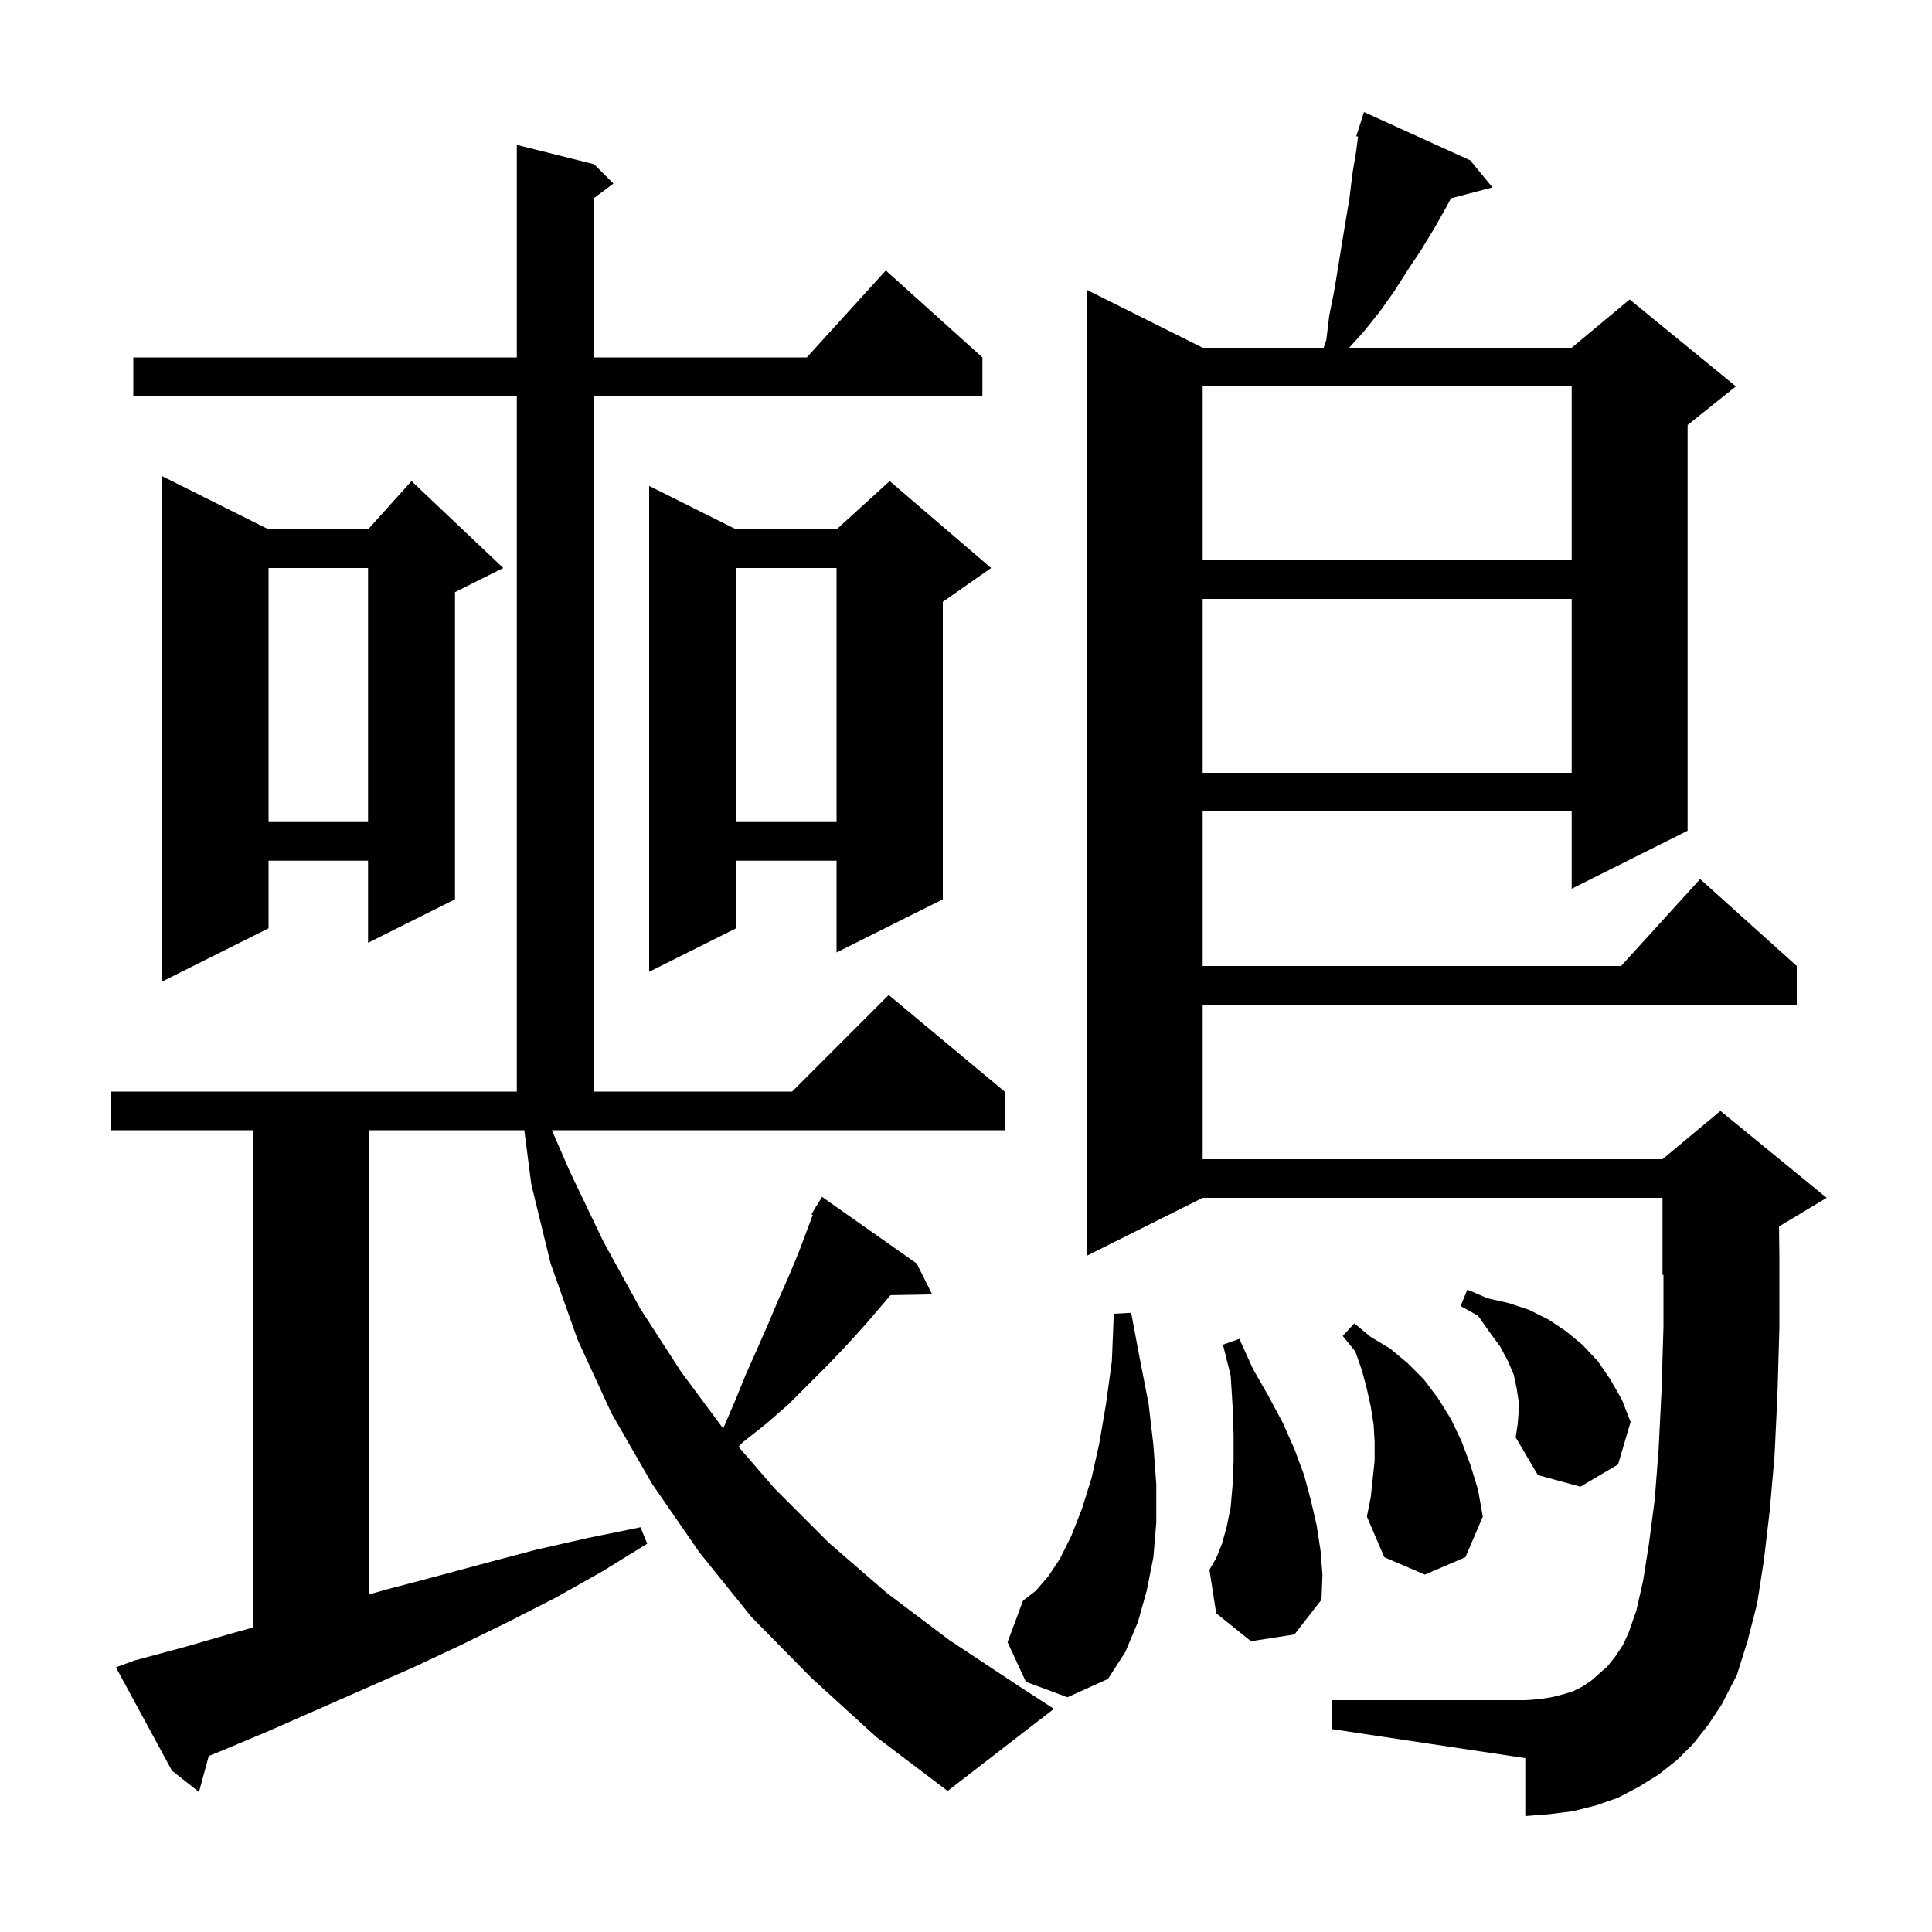
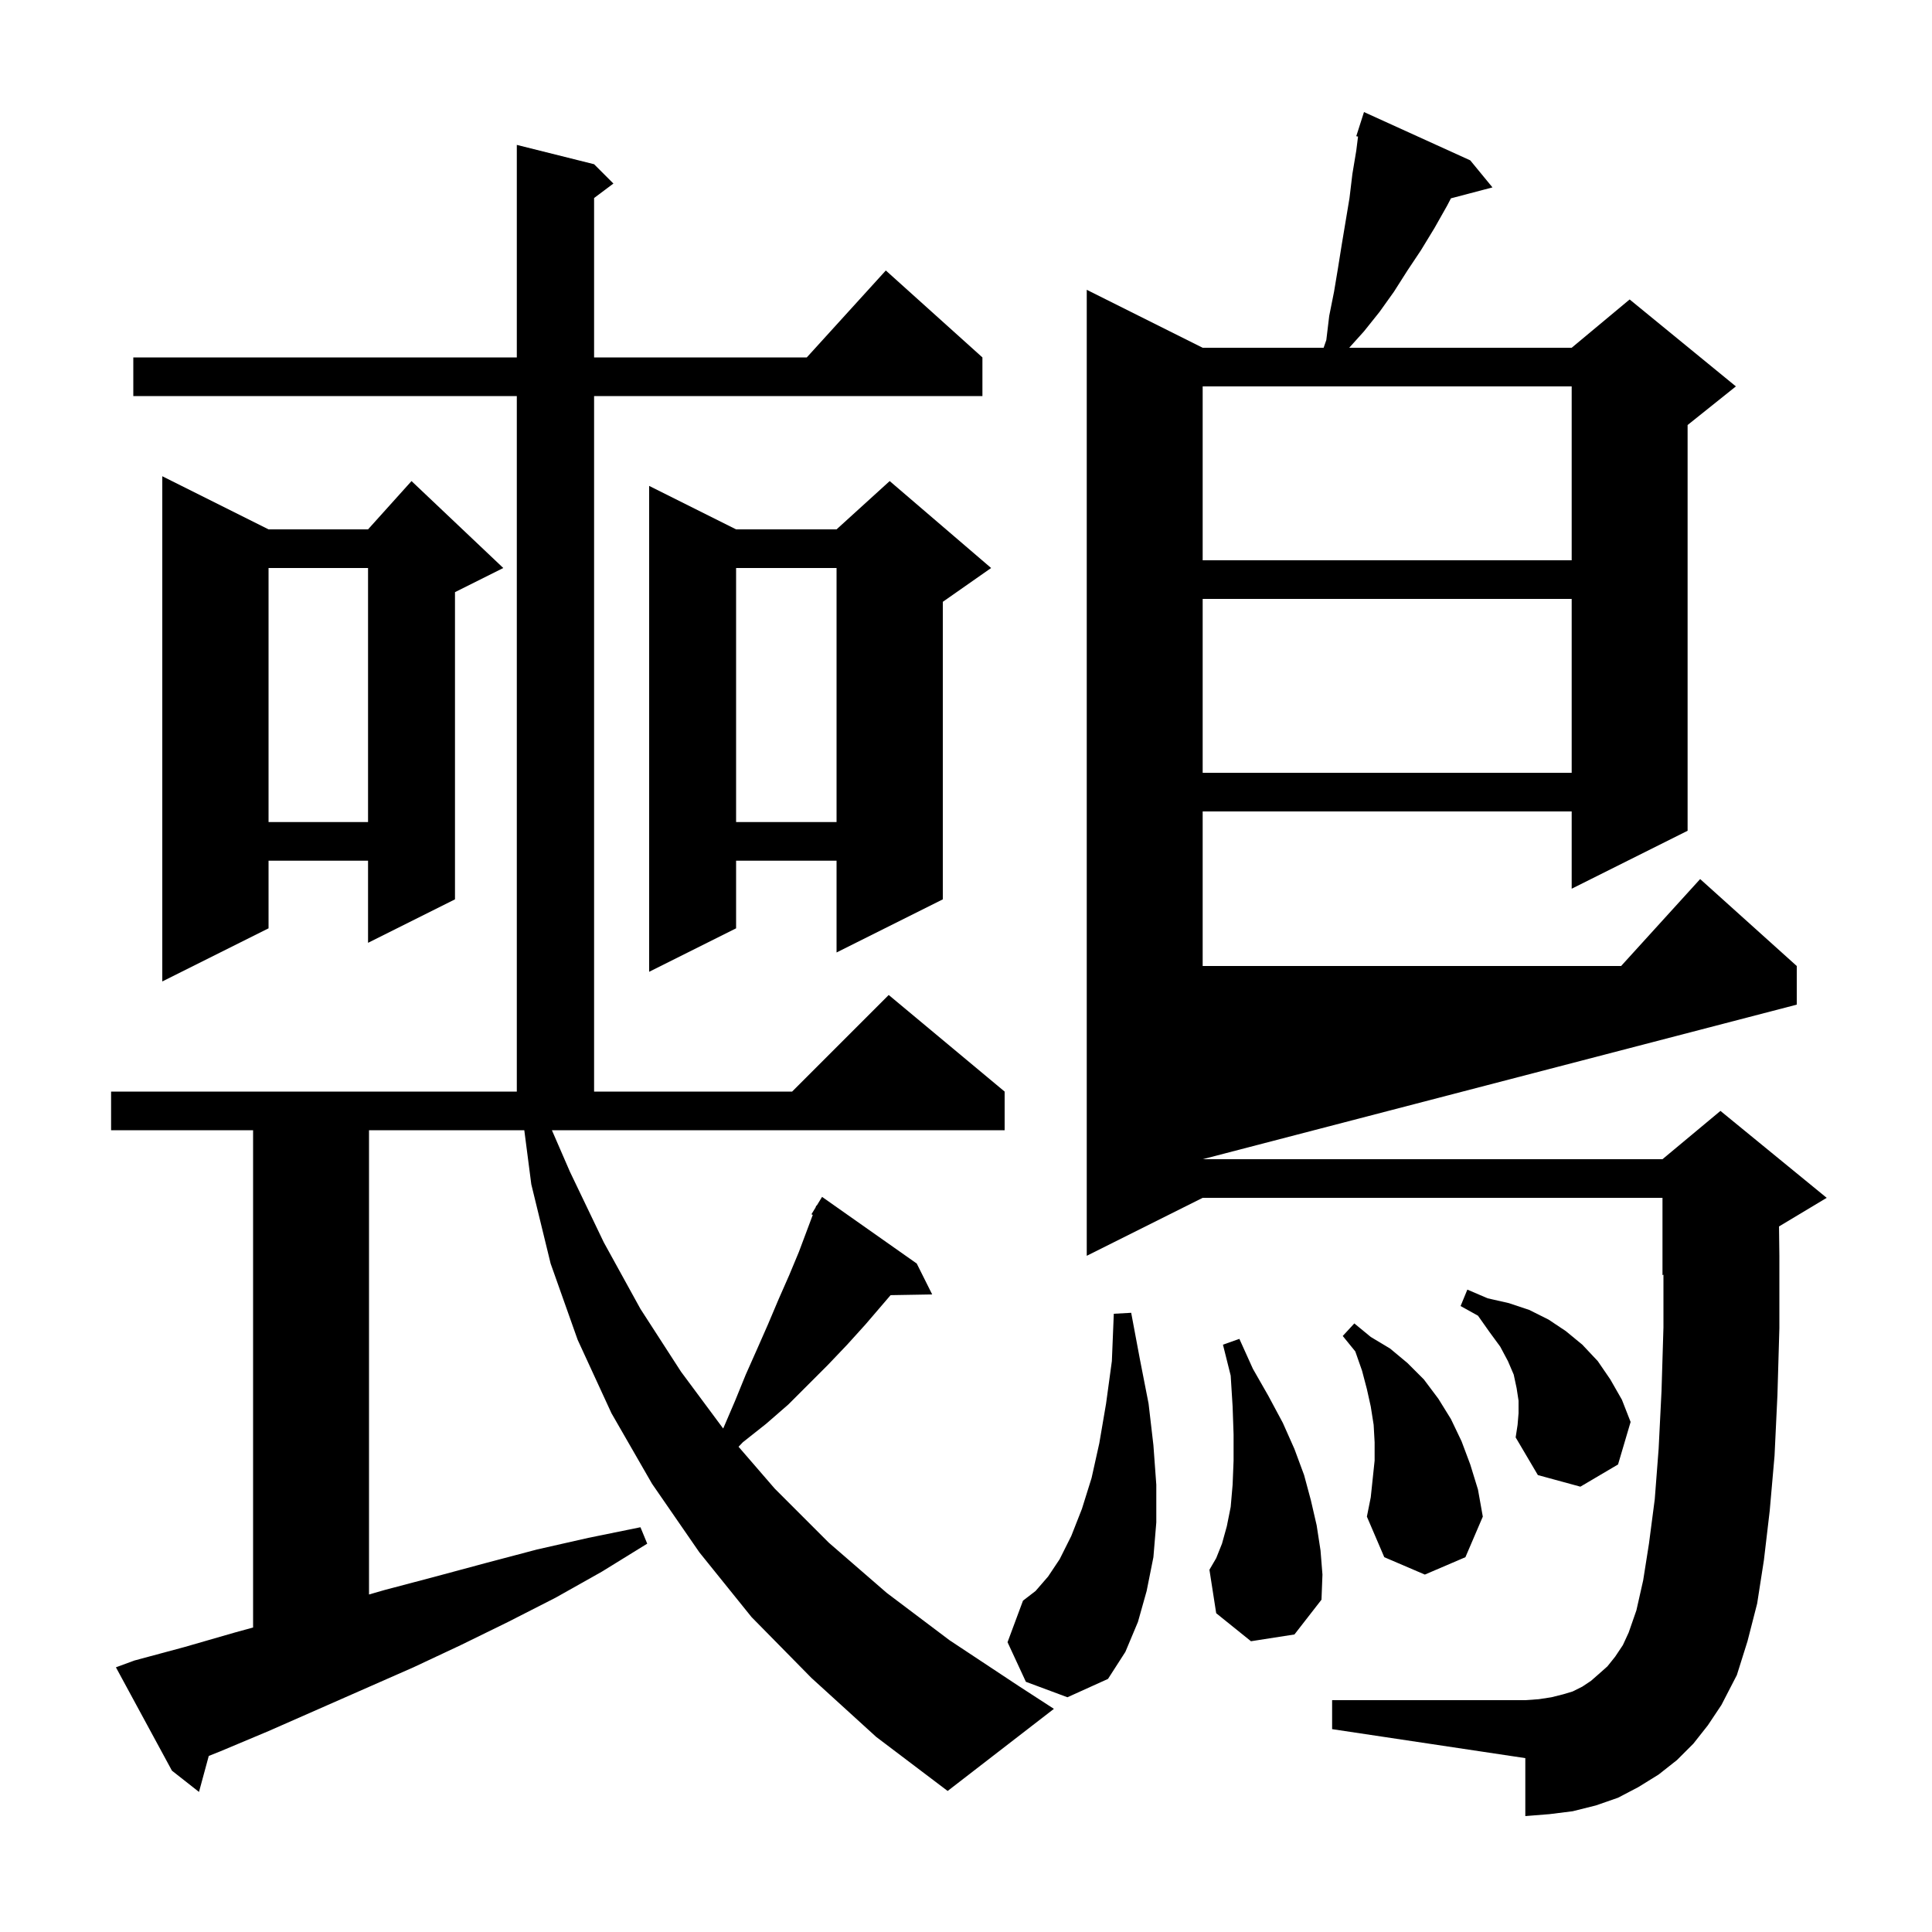
<svg xmlns="http://www.w3.org/2000/svg" version="1.1" baseProfile="full" viewBox="0 0 200 200" width="200" height="200">
  <g fill="currentColor">
-     <path d="M 59.0 121.3 L 62.5 128.6 L 66.3 135.5 L 70.5 142.0 L 74.858 147.873 L 74.9 147.8 L 76.1 145.0 L 77.2 142.3 L 78.4 139.6 L 79.5 137.1 L 80.6 134.5 L 81.7 132.0 L 82.7 129.6 L 84.138 125.765 L 84.0 125.7 L 84.421 125.012 L 84.5 124.8 L 84.537 124.821 L 85.1 123.9 L 94.9 130.8 L 96.5 134.0 L 92.194 134.074 L 89.6 137.1 L 87.7 139.2 L 85.7 141.3 L 81.6 145.4 L 79.3 147.4 L 76.9 149.3 L 76.454 149.767 L 80.2 154.1 L 85.8 159.7 L 91.8 164.9 L 98.3 169.8 L 105.4 174.5 L 109.1 176.9 L 98.1 185.4 L 90.7 179.8 L 84.0 173.7 L 77.8 167.4 L 72.4 160.7 L 67.5 153.6 L 63.3 146.3 L 59.8 138.7 L 57.0 130.8 L 55.0 122.6 L 54.275 117.0 L 38.2 117.0 L 38.2 165.062 L 39.8 164.6 L 45.1 163.2 L 50.3 161.8 L 55.6 160.4 L 60.9 159.2 L 66.3 158.1 L 67.0 159.8 L 62.3 162.7 L 57.5 165.4 L 52.6 167.9 L 47.7 170.3 L 42.8 172.6 L 27.8 179.2 L 22.8 181.3 L 21.611 181.776 L 20.6 185.5 L 17.8 183.3 L 12.0 172.6 L 13.9 171.9 L 19.1 170.5 L 24.3 169.0 L 26.2 168.478 L 26.2 117.0 L 11.5 117.0 L 11.5 113.0 L 53.5 113.0 L 53.5 41.0 L 13.8 41.0 L 13.8 37.0 L 53.5 37.0 L 53.5 15.0 L 61.5 17.0 L 63.5 19.0 L 61.5 20.5 L 61.5 37.0 L 83.518 37.0 L 91.7 28.0 L 101.7 37.0 L 101.7 41.0 L 61.5 41.0 L 61.5 113.0 L 82.0 113.0 L 92.0 103.0 L 104.0 113.0 L 104.0 117.0 L 57.133 117.0 Z M 175.3 180.5 L 173.6 182.2 L 171.7 183.7 L 169.6 185.0 L 167.5 186.1 L 165.2 186.9 L 162.8 187.5 L 160.4 187.8 L 157.9 188.0 L 157.9 182.0 L 137.9 179.0 L 137.9 176.0 L 157.9 176.0 L 159.3 175.9 L 160.6 175.7 L 161.8 175.4 L 162.8 175.1 L 163.8 174.6 L 164.7 174.0 L 165.5 173.3 L 166.4 172.5 L 167.2 171.5 L 168.0 170.3 L 168.6 169.0 L 169.4 166.7 L 170.1 163.6 L 170.7 159.8 L 171.3 155.2 L 171.7 150.0 L 172.0 144.0 L 172.2 137.4 L 172.2 131.958 L 172.1 132.0 L 172.1 124.0 L 124.5 124.0 L 112.5 130.0 L 112.5 30.0 L 124.5 36.0 L 137.022 36.0 L 137.3 35.2 L 137.6 32.7 L 138.1 30.2 L 138.5 27.8 L 138.9 25.3 L 139.7 20.5 L 140.0 18.0 L 140.4 15.6 L 140.583 14.139 L 140.4 14.1 L 141.2 11.6 L 152.2 16.6 L 154.5 19.4 L 150.201 20.531 L 149.8 21.3 L 148.5 23.6 L 147.1 25.9 L 145.7 28.0 L 144.3 30.2 L 142.8 32.3 L 141.2 34.3 L 139.67 36.0 L 162.7 36.0 L 168.7 31.0 L 179.7 40.0 L 174.7 44.0 L 174.7 86.0 L 162.7 92.0 L 162.7 84.0 L 124.5 84.0 L 124.5 100.0 L 167.818 100.0 L 176.0 91.0 L 186.0 100.0 L 186.0 104.0 L 124.5 104.0 L 124.5 120.0 L 172.1 120.0 L 178.1 115.0 L 189.1 124.0 L 184.163 126.962 L 184.2 130.0 L 184.2 137.5 L 184.0 144.4 L 183.7 150.7 L 183.2 156.4 L 182.6 161.5 L 181.9 166.0 L 180.9 169.9 L 179.8 173.4 L 178.2 176.5 L 176.8 178.6 Z M 106.2 174.1 L 104.3 170.0 L 105.9 165.7 L 107.2 164.7 L 108.5 163.2 L 109.7 161.4 L 110.9 159.0 L 112.0 156.2 L 113.0 153.0 L 113.8 149.4 L 114.5 145.3 L 115.1 140.9 L 115.3 136.0 L 117.1 135.9 L 118.0 140.7 L 118.9 145.3 L 119.4 149.6 L 119.7 153.7 L 119.7 157.6 L 119.4 161.2 L 118.7 164.7 L 117.8 167.9 L 116.5 171.0 L 114.7 173.8 L 110.5 175.7 Z M 129.5 169.9 L 125.9 167.0 L 125.2 162.5 L 125.9 161.3 L 126.5 159.8 L 127.0 158.0 L 127.4 156.0 L 127.6 153.7 L 127.7 151.2 L 127.7 148.5 L 127.6 145.6 L 127.4 142.4 L 126.6 139.2 L 128.3 138.6 L 129.7 141.7 L 131.3 144.5 L 132.8 147.3 L 134.0 150.0 L 135.0 152.7 L 135.7 155.3 L 136.3 157.9 L 136.7 160.5 L 136.9 163.0 L 136.8 165.6 L 134.0 169.2 Z M 142.3 151.2 L 142.3 149.3 L 142.2 147.5 L 141.9 145.6 L 141.5 143.8 L 141.0 141.9 L 140.3 139.9 L 139.0 138.3 L 140.2 137.0 L 141.9 138.4 L 143.9 139.6 L 145.7 141.1 L 147.4 142.8 L 148.9 144.8 L 150.2 146.9 L 151.3 149.2 L 152.2 151.6 L 153.0 154.2 L 153.5 157.0 L 151.7 161.2 L 147.5 163.0 L 143.3 161.2 L 141.5 157.0 L 141.9 155.0 Z M 157.2 146.3 L 157.2 145.0 L 157.0 143.7 L 156.7 142.3 L 156.1 140.9 L 155.3 139.4 L 154.2 137.9 L 153.0 136.2 L 151.2 135.2 L 151.9 133.5 L 154.0 134.4 L 156.2 134.9 L 158.3 135.6 L 160.3 136.6 L 162.1 137.8 L 163.8 139.2 L 165.4 140.9 L 166.7 142.8 L 167.9 144.9 L 168.8 147.2 L 167.5 151.6 L 163.6 153.9 L 159.2 152.7 L 156.9 148.8 L 157.1 147.5 Z M 27.8 54.8 L 38.1 54.8 L 42.6 49.8 L 52.1 58.8 L 47.1 61.3 L 47.1 93.1 L 38.1 97.6 L 38.1 89.1 L 27.8 89.1 L 27.8 96.1 L 16.8 101.6 L 16.8 49.3 Z M 102.6 58.8 L 97.6 62.3 L 97.6 93.1 L 86.6 98.6 L 86.6 89.1 L 76.2 89.1 L 76.2 96.1 L 67.2 100.6 L 67.2 50.3 L 76.2 54.8 L 86.6 54.8 L 92.1 49.8 Z M 76.2 58.8 L 76.2 85.1 L 86.6 85.1 L 86.6 58.8 Z M 27.8 58.8 L 27.8 85.1 L 38.1 85.1 L 38.1 58.8 Z M 124.5 62.0 L 124.5 80.0 L 162.7 80.0 L 162.7 62.0 Z M 124.5 40.0 L 124.5 58.0 L 162.7 58.0 L 162.7 40.0 Z " />
+     <path d="M 59.0 121.3 L 62.5 128.6 L 66.3 135.5 L 70.5 142.0 L 74.858 147.873 L 74.9 147.8 L 76.1 145.0 L 77.2 142.3 L 78.4 139.6 L 79.5 137.1 L 80.6 134.5 L 81.7 132.0 L 82.7 129.6 L 84.138 125.765 L 84.0 125.7 L 84.421 125.012 L 84.5 124.8 L 84.537 124.821 L 85.1 123.9 L 94.9 130.8 L 96.5 134.0 L 92.194 134.074 L 89.6 137.1 L 87.7 139.2 L 85.7 141.3 L 81.6 145.4 L 79.3 147.4 L 76.9 149.3 L 76.454 149.767 L 80.2 154.1 L 85.8 159.7 L 91.8 164.9 L 98.3 169.8 L 105.4 174.5 L 109.1 176.9 L 98.1 185.4 L 90.7 179.8 L 84.0 173.7 L 77.8 167.4 L 72.4 160.7 L 67.5 153.6 L 63.3 146.3 L 59.8 138.7 L 57.0 130.8 L 55.0 122.6 L 54.275 117.0 L 38.2 117.0 L 38.2 165.062 L 39.8 164.6 L 45.1 163.2 L 50.3 161.8 L 55.6 160.4 L 60.9 159.2 L 66.3 158.1 L 67.0 159.8 L 62.3 162.7 L 57.5 165.4 L 52.6 167.9 L 47.7 170.3 L 42.8 172.6 L 27.8 179.2 L 22.8 181.3 L 21.611 181.776 L 20.6 185.5 L 17.8 183.3 L 12.0 172.6 L 13.9 171.9 L 19.1 170.5 L 24.3 169.0 L 26.2 168.478 L 26.2 117.0 L 11.5 117.0 L 11.5 113.0 L 53.5 113.0 L 53.5 41.0 L 13.8 41.0 L 13.8 37.0 L 53.5 37.0 L 53.5 15.0 L 61.5 17.0 L 63.5 19.0 L 61.5 20.5 L 61.5 37.0 L 83.518 37.0 L 91.7 28.0 L 101.7 37.0 L 101.7 41.0 L 61.5 41.0 L 61.5 113.0 L 82.0 113.0 L 92.0 103.0 L 104.0 113.0 L 104.0 117.0 L 57.133 117.0 Z M 175.3 180.5 L 173.6 182.2 L 171.7 183.7 L 169.6 185.0 L 167.5 186.1 L 165.2 186.9 L 162.8 187.5 L 160.4 187.8 L 157.9 188.0 L 157.9 182.0 L 137.9 179.0 L 137.9 176.0 L 157.9 176.0 L 159.3 175.9 L 160.6 175.7 L 161.8 175.4 L 162.8 175.1 L 163.8 174.6 L 164.7 174.0 L 165.5 173.3 L 166.4 172.5 L 167.2 171.5 L 168.0 170.3 L 168.6 169.0 L 169.4 166.7 L 170.1 163.6 L 170.7 159.8 L 171.3 155.2 L 171.7 150.0 L 172.0 144.0 L 172.2 137.4 L 172.2 131.958 L 172.1 132.0 L 172.1 124.0 L 124.5 124.0 L 112.5 130.0 L 112.5 30.0 L 124.5 36.0 L 137.022 36.0 L 137.3 35.2 L 137.6 32.7 L 138.1 30.2 L 138.5 27.8 L 138.9 25.3 L 139.7 20.5 L 140.0 18.0 L 140.4 15.6 L 140.583 14.139 L 140.4 14.1 L 141.2 11.6 L 152.2 16.6 L 154.5 19.4 L 150.201 20.531 L 149.8 21.3 L 148.5 23.6 L 147.1 25.9 L 145.7 28.0 L 144.3 30.2 L 142.8 32.3 L 141.2 34.3 L 139.67 36.0 L 162.7 36.0 L 168.7 31.0 L 179.7 40.0 L 174.7 44.0 L 174.7 86.0 L 162.7 92.0 L 162.7 84.0 L 124.5 84.0 L 124.5 100.0 L 167.818 100.0 L 176.0 91.0 L 186.0 100.0 L 186.0 104.0 L 124.5 120.0 L 172.1 120.0 L 178.1 115.0 L 189.1 124.0 L 184.163 126.962 L 184.2 130.0 L 184.2 137.5 L 184.0 144.4 L 183.7 150.7 L 183.2 156.4 L 182.6 161.5 L 181.9 166.0 L 180.9 169.9 L 179.8 173.4 L 178.2 176.5 L 176.8 178.6 Z M 106.2 174.1 L 104.3 170.0 L 105.9 165.7 L 107.2 164.7 L 108.5 163.2 L 109.7 161.4 L 110.9 159.0 L 112.0 156.2 L 113.0 153.0 L 113.8 149.4 L 114.5 145.3 L 115.1 140.9 L 115.3 136.0 L 117.1 135.9 L 118.0 140.7 L 118.9 145.3 L 119.4 149.6 L 119.7 153.7 L 119.7 157.6 L 119.4 161.2 L 118.7 164.7 L 117.8 167.9 L 116.5 171.0 L 114.7 173.8 L 110.5 175.7 Z M 129.5 169.9 L 125.9 167.0 L 125.2 162.5 L 125.9 161.3 L 126.5 159.8 L 127.0 158.0 L 127.4 156.0 L 127.6 153.7 L 127.7 151.2 L 127.7 148.5 L 127.6 145.6 L 127.4 142.4 L 126.6 139.2 L 128.3 138.6 L 129.7 141.7 L 131.3 144.5 L 132.8 147.3 L 134.0 150.0 L 135.0 152.7 L 135.7 155.3 L 136.3 157.9 L 136.7 160.5 L 136.9 163.0 L 136.8 165.6 L 134.0 169.2 Z M 142.3 151.2 L 142.3 149.3 L 142.2 147.5 L 141.9 145.6 L 141.5 143.8 L 141.0 141.9 L 140.3 139.9 L 139.0 138.3 L 140.2 137.0 L 141.9 138.4 L 143.9 139.6 L 145.7 141.1 L 147.4 142.8 L 148.9 144.8 L 150.2 146.9 L 151.3 149.2 L 152.2 151.6 L 153.0 154.2 L 153.5 157.0 L 151.7 161.2 L 147.5 163.0 L 143.3 161.2 L 141.5 157.0 L 141.9 155.0 Z M 157.2 146.3 L 157.2 145.0 L 157.0 143.7 L 156.7 142.3 L 156.1 140.9 L 155.3 139.4 L 154.2 137.9 L 153.0 136.2 L 151.2 135.2 L 151.9 133.5 L 154.0 134.4 L 156.2 134.9 L 158.3 135.6 L 160.3 136.6 L 162.1 137.8 L 163.8 139.2 L 165.4 140.9 L 166.7 142.8 L 167.9 144.9 L 168.8 147.2 L 167.5 151.6 L 163.6 153.9 L 159.2 152.7 L 156.9 148.8 L 157.1 147.5 Z M 27.8 54.8 L 38.1 54.8 L 42.6 49.8 L 52.1 58.8 L 47.1 61.3 L 47.1 93.1 L 38.1 97.6 L 38.1 89.1 L 27.8 89.1 L 27.8 96.1 L 16.8 101.6 L 16.8 49.3 Z M 102.6 58.8 L 97.6 62.3 L 97.6 93.1 L 86.6 98.6 L 86.6 89.1 L 76.2 89.1 L 76.2 96.1 L 67.2 100.6 L 67.2 50.3 L 76.2 54.8 L 86.6 54.8 L 92.1 49.8 Z M 76.2 58.8 L 76.2 85.1 L 86.6 85.1 L 86.6 58.8 Z M 27.8 58.8 L 27.8 85.1 L 38.1 85.1 L 38.1 58.8 Z M 124.5 62.0 L 124.5 80.0 L 162.7 80.0 L 162.7 62.0 Z M 124.5 40.0 L 124.5 58.0 L 162.7 58.0 L 162.7 40.0 Z " />
  </g>
</svg>